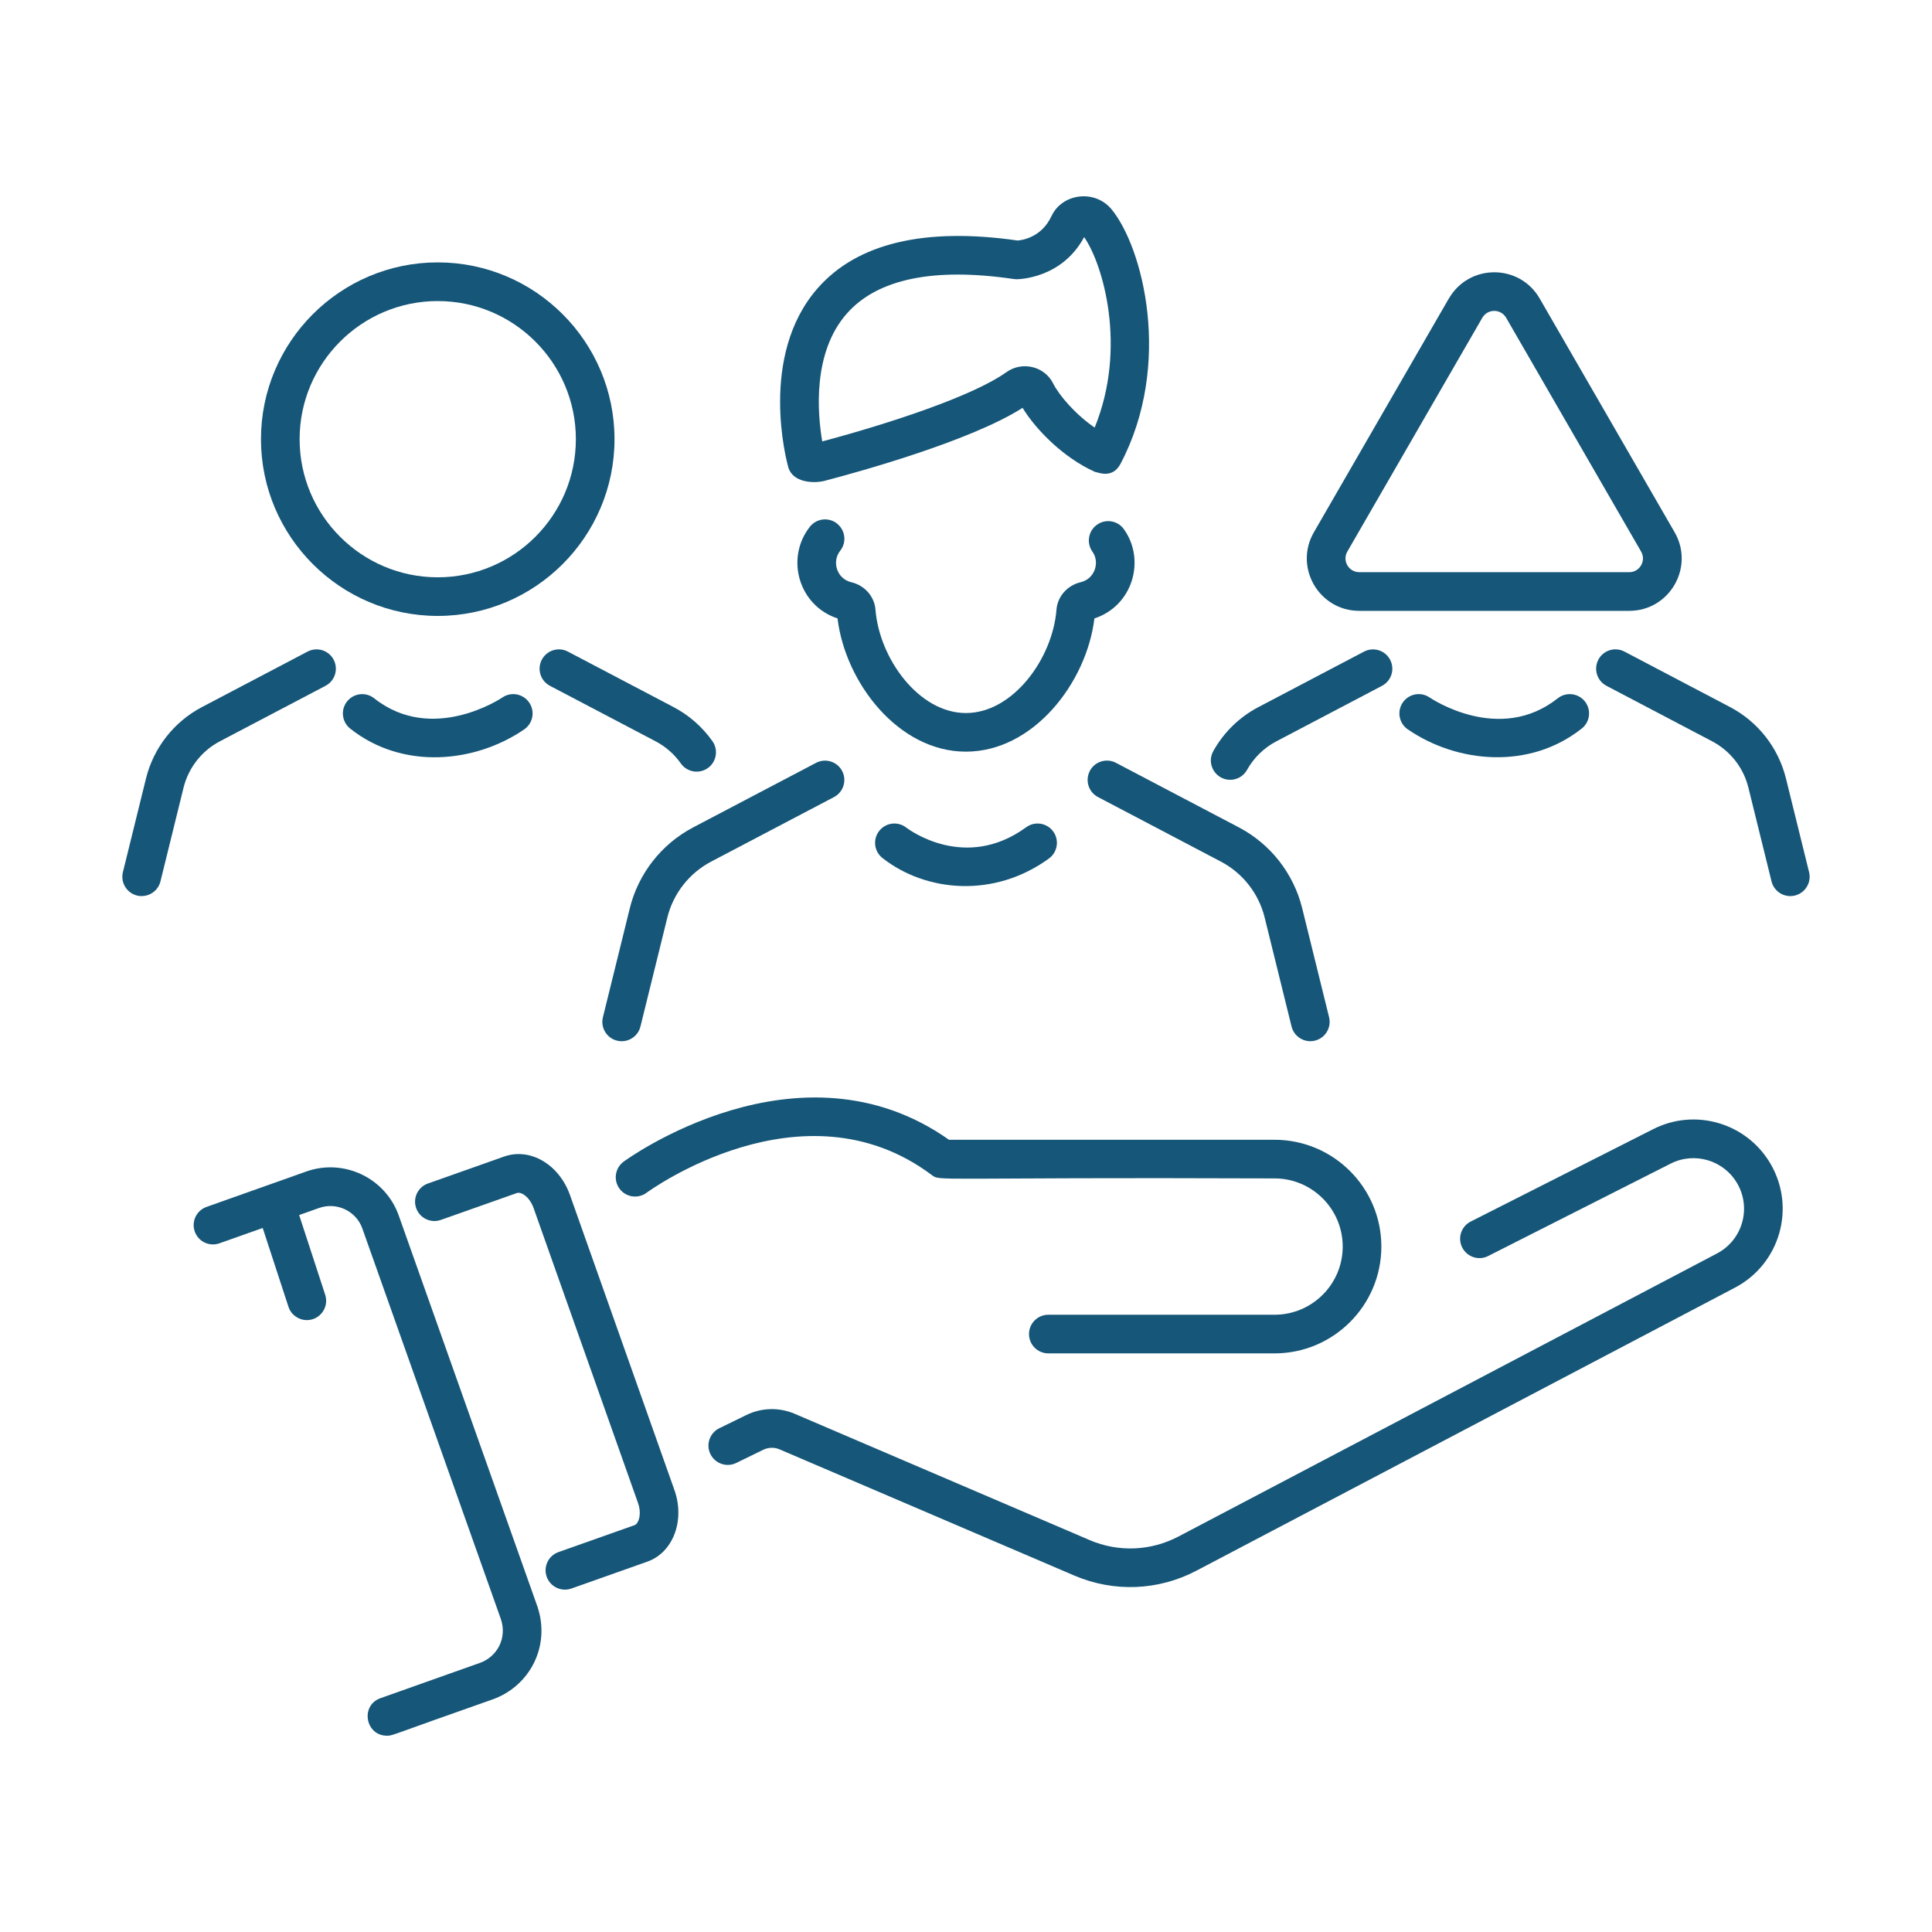
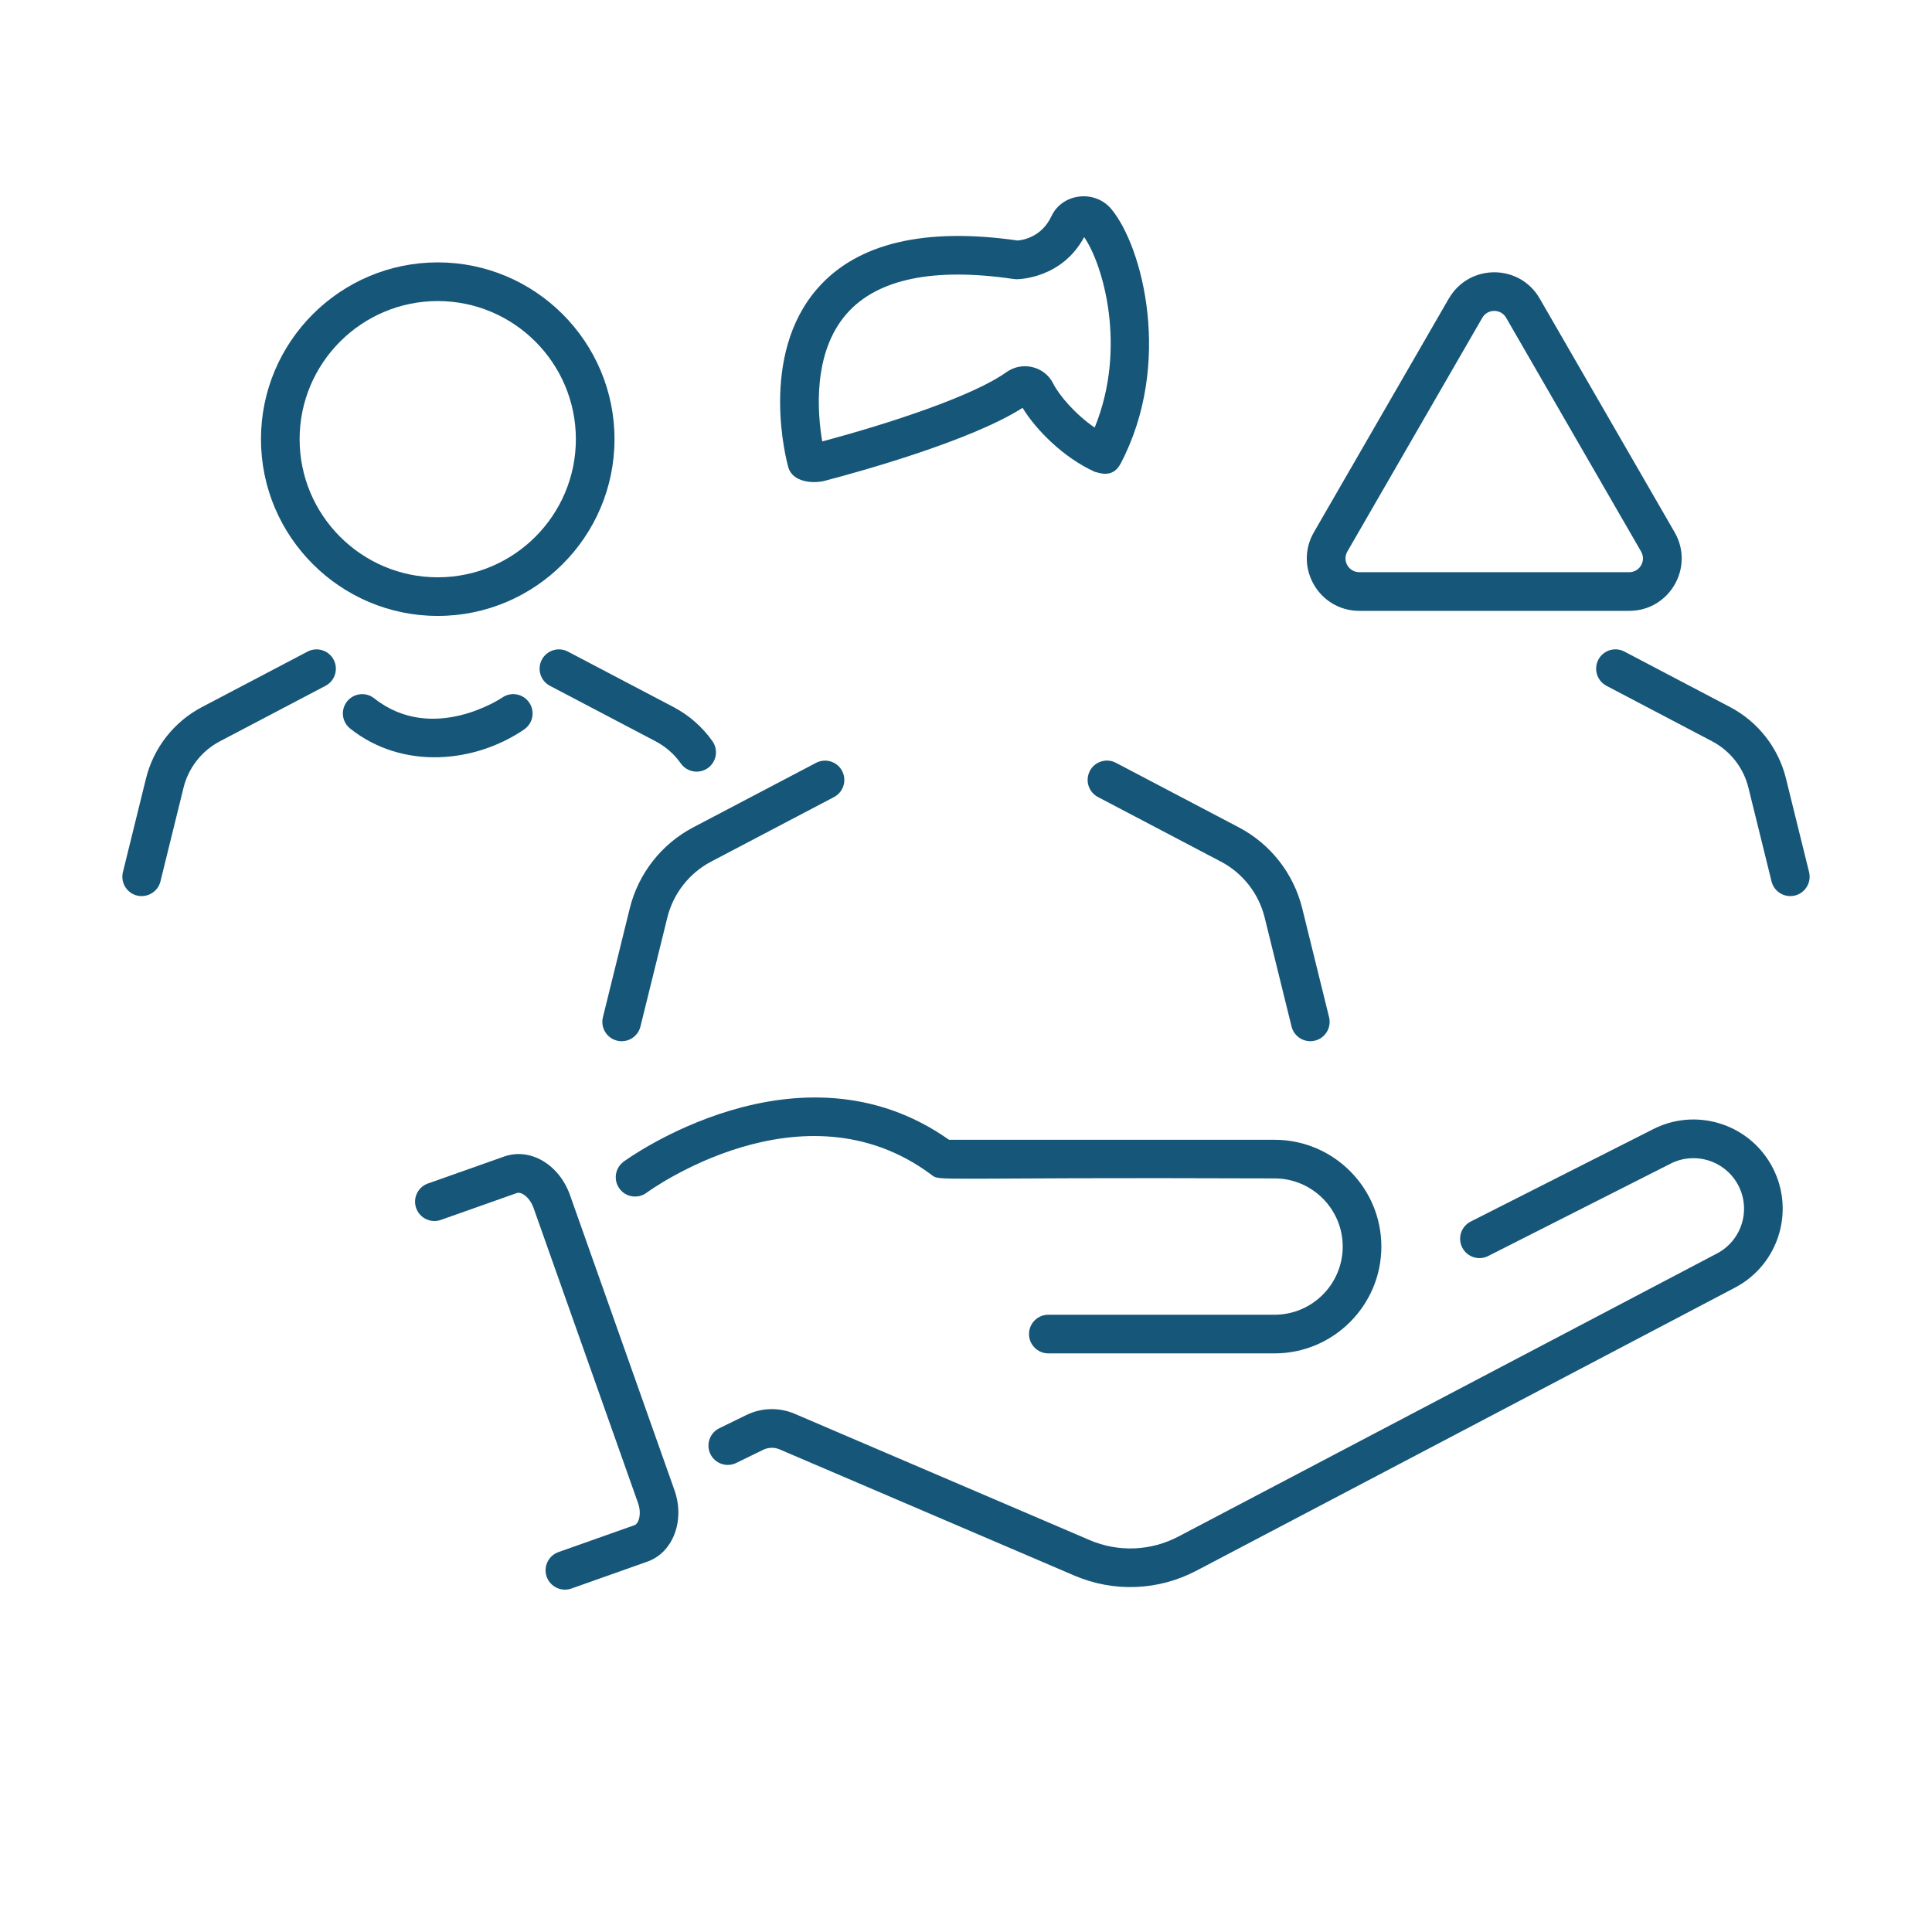
<svg xmlns="http://www.w3.org/2000/svg" id="Layer_1" enable-background="new 0 0 75 75" viewBox="0 0 75 75" width="300" height="300" version="1.1">
  <g width="100%" height="100%" transform="matrix(1,0,0,1,0,0)">
    <g id="Inclusivity">
      <path d="m42.308 29.928c-.192.367-.052.82.315 1.013l4.769 2.505c.852.447 1.472 1.239 1.702 2.172l1.044 4.231c.101.406.512.647.908.548.402-.099.647-.505.549-.908l-1.044-4.231c-.334-1.35-1.231-2.495-2.462-3.141l-4.769-2.505c-.369-.193-.821-.05-1.013.315z" fill="#165678" fill-opacity="1" data-original-color="#000000ff" stroke="none" stroke-opacity="1" />
      <path d="m24.449 35.259-1.044 4.231c-.099.402.146.809.549.908.397.099.807-.142.908-.548l1.044-4.231c.23-.933.851-1.725 1.701-2.172l4.769-2.505c.367-.193.508-.646.315-1.013-.191-.366-.644-.508-1.013-.315l-4.769 2.505c-1.23.647-2.127 1.792-2.461 3.141z" fill="#165678" fill-opacity="1" data-original-color="#000000ff" stroke="none" stroke-opacity="1" />
-       <path d="m32.494 20.324c-.326-.257-.797-.201-1.054.124-.963 1.222-.435 3.064 1.073 3.559.3 2.491 2.36 5.172 4.983 5.172 2.625 0 4.688-2.681 4.989-5.172 1.491-.488 1.998-2.268 1.145-3.463-.24-.336-.707-.416-1.047-.173-.337.241-.414.709-.174 1.046.294.409.094 1.053-.454 1.183-.523.124-.902.553-.943 1.068-.148 1.894-1.685 4.012-3.516 4.012-1.829 0-3.361-2.118-3.51-4.011-.041-.516-.42-.945-.942-1.068-.559-.133-.763-.798-.427-1.222.257-.325.201-.796-.124-1.053z" fill="#165678" fill-opacity="1" data-original-color="#000000ff" stroke="none" stroke-opacity="1" />
      <path d="m40.816 8.393c-.381.818-1.121.929-1.312.944-3.612-.519-6.223.104-7.758 1.847-2.321 2.638-1.196 6.775-1.146 6.95.17.607.991.64 1.408.533 1.325-.347 5.669-1.545 7.688-2.834.529.866 1.599 1.934 2.776 2.469.006.003.009.009.015.012.1 0.0.684.313 1.014-.314 2.035-3.866.865-8.423-.367-9.894-.654-.765-1.911-.594-2.317.288zm.062 6.482c-.343-.665-1.209-.863-1.819-.421-1.291.918-4.477 1.971-7.14 2.682-.186-1.092-.384-3.447.956-4.965 1.188-1.346 3.37-1.797 6.479-1.339.036.005.073.008.109.008.073 0 1.756-.019 2.623-1.636.729 1.045 1.68 4.282.409 7.395-.75-.513-1.384-1.255-1.618-1.723z" fill="#165678" fill-opacity="1" data-original-color="#000000ff" stroke="none" stroke-opacity="1" />
-       <path d="m40.722 33.325c.334-.245.407-.714.163-1.048-.244-.334-.713-.408-1.048-.164-2.369 1.731-4.564.085-4.656.014-.327-.255-.797-.195-1.05.129-.256.326-.199.797.127 1.053 1.685 1.324 4.339 1.567 6.464.016z" fill="#165678" fill-opacity="1" data-original-color="#000000ff" stroke="none" stroke-opacity="1" />
      <path d="m56.244 11.587-5.238 9.073c-.785 1.358.195 3.053 1.762 3.053h10.478c1.57 0 2.545-1.698 1.762-3.052l-5.238-9.073c-.782-1.356-2.74-1.358-3.524-0zm7.001 10.625h-10.478c-.412 0-.669-.445-.463-.802l5.238-9.073c.206-.356.72-.358.927 0l5.238 9.074c.206.355-.05.802-.463.802z" fill="#165678" fill-opacity="1" data-original-color="#000000ff" stroke="none" stroke-opacity="1" />
      <path d="m62.048 25.61c-.192.367-.052.82.315 1.013l4.101 2.154c.705.371 1.219 1.026 1.409 1.8l.898 3.639c.085.342.391.57.728.57.49 0 .845-.459.729-.93l-.898-3.639c-.294-1.189-1.084-2.198-2.169-2.769l-4.101-2.154c-.369-.194-.821-.05-1.013.315z" fill="#165678" fill-opacity="1" data-original-color="#000000ff" stroke="none" stroke-opacity="1" />
-       <path d="m52.952 25.295-4.1 2.154c-.738.387-1.344.978-1.751 1.707-.281.501.086 1.116.653 1.116.264 0 .519-.138.655-.384.266-.475.659-.858 1.14-1.11l4.1-2.154c.367-.193.508-.646.315-1.013-.193-.366-.644-.508-1.013-.315z" fill="#165678" fill-opacity="1" data-original-color="#000000ff" stroke="none" stroke-opacity="1" />
-       <path d="m61.403 28.283c.325-.257.379-.729.122-1.054-.259-.325-.73-.377-1.054-.121-2.24 1.778-4.86.045-4.974-.032-.344-.234-.807-.145-1.041.195-.234.341-.147.808.193 1.042 1.925 1.321 4.732 1.573 6.753-.031z" fill="#165678" fill-opacity="1" data-original-color="#000000ff" stroke="none" stroke-opacity="1" />
      <path d="m5.501 34.785c.337 0 .643-.229.728-.57l.896-3.638c.192-.773.706-1.43 1.411-1.8l4.101-2.154c.367-.193.508-.646.315-1.013-.191-.366-.644-.508-1.013-.315l-4.101 2.154c-1.084.57-1.875 1.579-2.17 2.769l-.897 3.639c-.116.472.241.93.729.93z" fill="#165678" fill-opacity="1" data-original-color="#000000ff" stroke="none" stroke-opacity="1" />
      <path d="m26.147 27.449-4.101-2.154c-.368-.194-.82-.05-1.013.315-.192.367-.052.82.315 1.013l4.101 2.154c.39.204.729.501.981.86.237.336.704.421 1.046.181.338-.239.419-.707.181-1.045-.391-.553-.912-1.011-1.511-1.324z" fill="#165678" fill-opacity="1" data-original-color="#000000ff" stroke="none" stroke-opacity="1" />
      <path d="m20.35 28.314c.341-.234.428-.701.193-1.042-.234-.34-.699-.431-1.043-.194-.026.018-2.712 1.822-4.973.031-.325-.258-.796-.203-1.054.121-.257.325-.203.796.122 1.054 2.046 1.625 4.863 1.328 6.754.031z" fill="#165678" fill-opacity="1" data-original-color="#000000ff" stroke="none" stroke-opacity="1" />
      <path d="m16.993 10.186c-3.784 0-6.862 3.079-6.862 6.862s3.078 6.862 6.862 6.862 6.862-3.079 6.862-6.862-3.078-6.862-6.862-6.862zm0 12.225c-2.957 0-5.362-2.406-5.362-5.362s2.405-5.362 5.362-5.362 5.362 2.406 5.362 5.362-2.405 5.362-5.362 5.362z" fill="#165678" fill-opacity="1" data-original-color="#000000ff" stroke="none" stroke-opacity="1" />
      <path d="m24.205 45.099c-.332.247-.4.717-.153 1.049s.716.401 1.05.153c.061-.045 6.053-4.423 11.047-.703.379.28-.227.095 13.329.148 1.459 0 2.646 1.187 2.646 2.646 0 1.458-1.187 2.646-2.646 2.646h-8.782c-.414 0-.75.336-.75.75s.336.75.75.75h8.782c2.286 0 4.146-1.86 4.146-4.146 0-2.286-1.859-4.146-4.146-4.146h-12.638c-5.837-4.118-12.567.8-12.635.852z" fill="#165678" fill-opacity="1" data-original-color="#000000ff" stroke="none" stroke-opacity="1" />
      <path d="m42.293 59.783-11.437-4.897c-.609-.261-1.295-.243-1.887.047l-1.046.511c-.372.182-.526.631-.345 1.003.181.371.631.527 1.003.345l1.047-.511c.2-.098.433-.104.637-.016l11.437 4.897c1.539.659 3.267.588 4.743-.188l20.906-10.988c1.741-.915 2.372-3.09 1.388-4.795-.919-1.592-2.923-2.19-4.562-1.358l-7.084 3.587c-.369.187-.518.638-.33 1.008.187.368.637.519 1.008.33l7.084-3.587c.93-.471 2.063-.131 2.585.771.557.965.201 2.198-.786 2.717l-20.906 10.988c-1.076.566-2.336.617-3.455.137z" fill="#165678" fill-opacity="1" data-original-color="#000000ff" stroke="none" stroke-opacity="1" />
      <path d="m24.634 59.206-2.954 1.046c-.391.138-.596.567-.457.958.141.395.574.593.957.457l2.954-1.046c.995-.352 1.465-1.597 1.048-2.775l-4.054-11.451c-.426-1.199-1.552-1.855-2.561-1.497l-2.954 1.045c-.391.138-.596.567-.457.957.139.391.569.595.957.457l2.955-1.045c.165-.056.492.152.646.584l4.054 11.45c.153.434.021.805-.134.86z" fill="#165678" fill-opacity="1" data-original-color="#000000ff" stroke="none" stroke-opacity="1" />
-       <path d="m11.889 45.478-3.869 1.373c-.392.137-.597.565-.46.956.137.391.564.596.956.459l1.682-.596 1 3.059c.104.316.397.517.713.517.511 0 .871-.499.713-.983l-1.011-3.095.772-.274c.685-.242 1.441.115 1.681.796l5.377 15.161c.248.729-.129 1.454-.807 1.7l-3.866 1.372c-.794.282-.585 1.457.251 1.457.239 0 .051.011 4.123-1.417 1.426-.519 2.238-2.065 1.716-3.604l-5.38-15.169c-.515-1.461-2.129-2.23-3.59-1.713z" fill="#165678" fill-opacity="1" data-original-color="#000000ff" stroke="none" stroke-opacity="1" />
    </g>
  </g>
</svg>